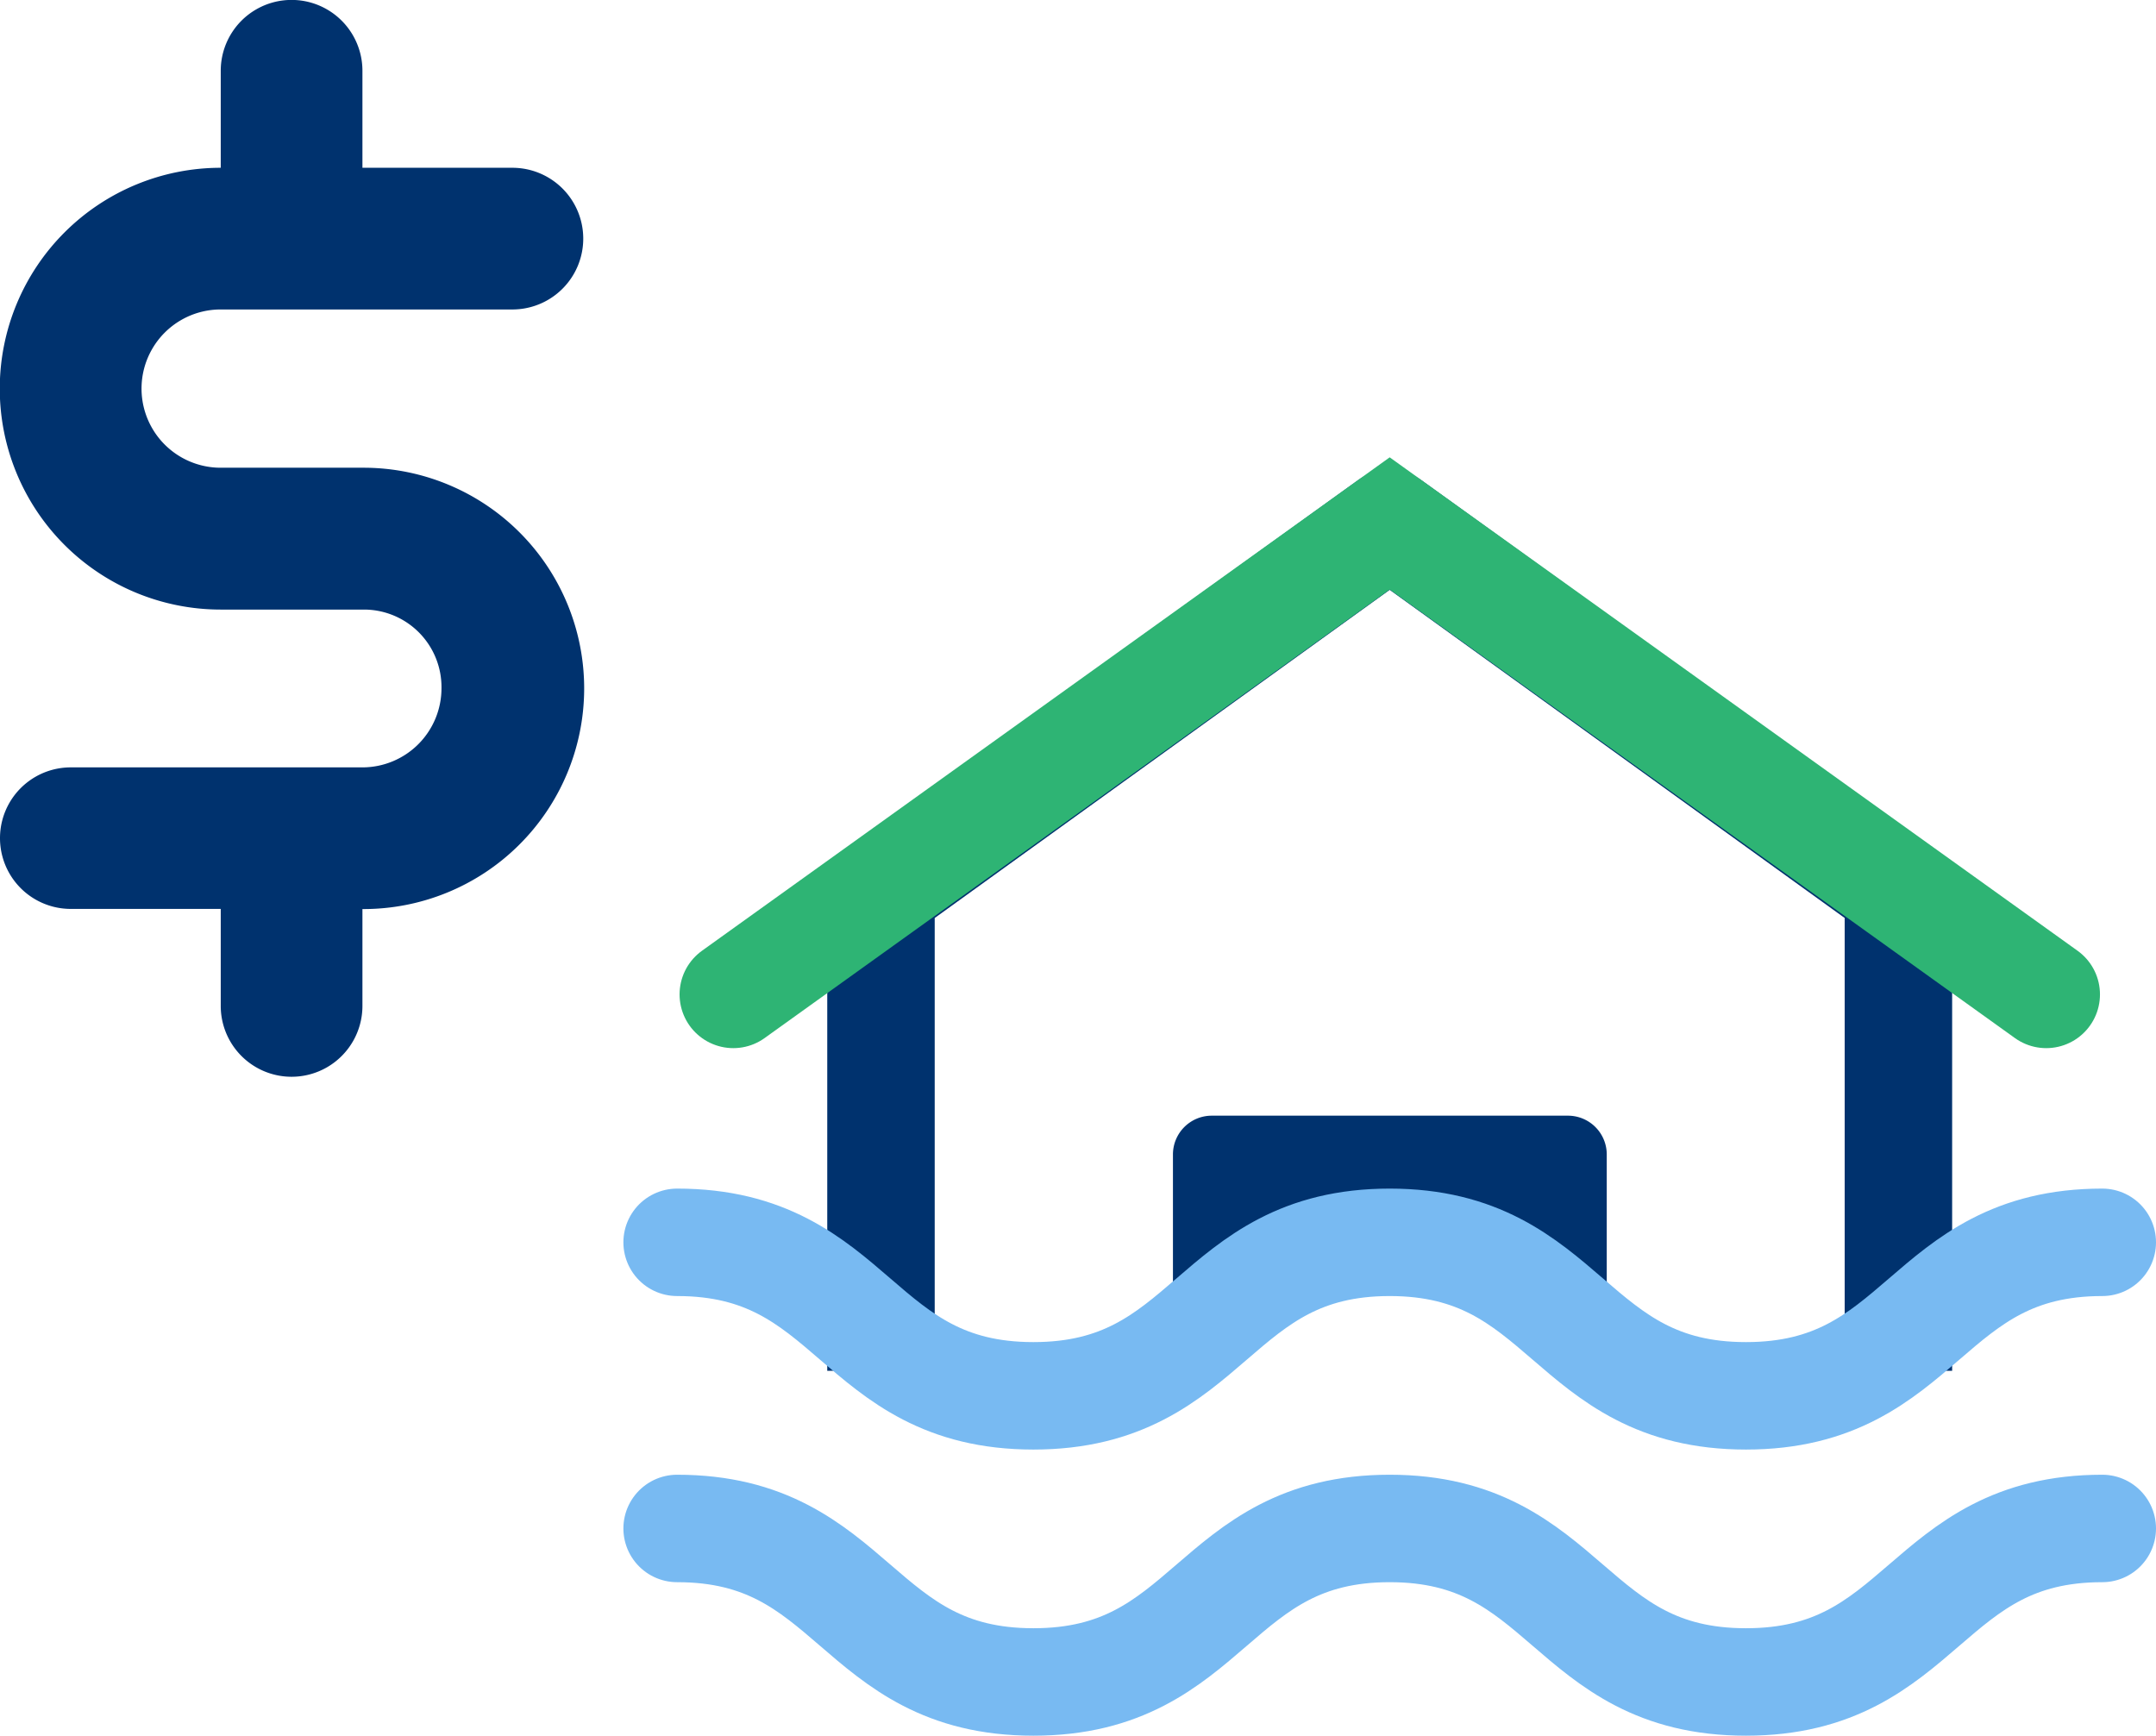
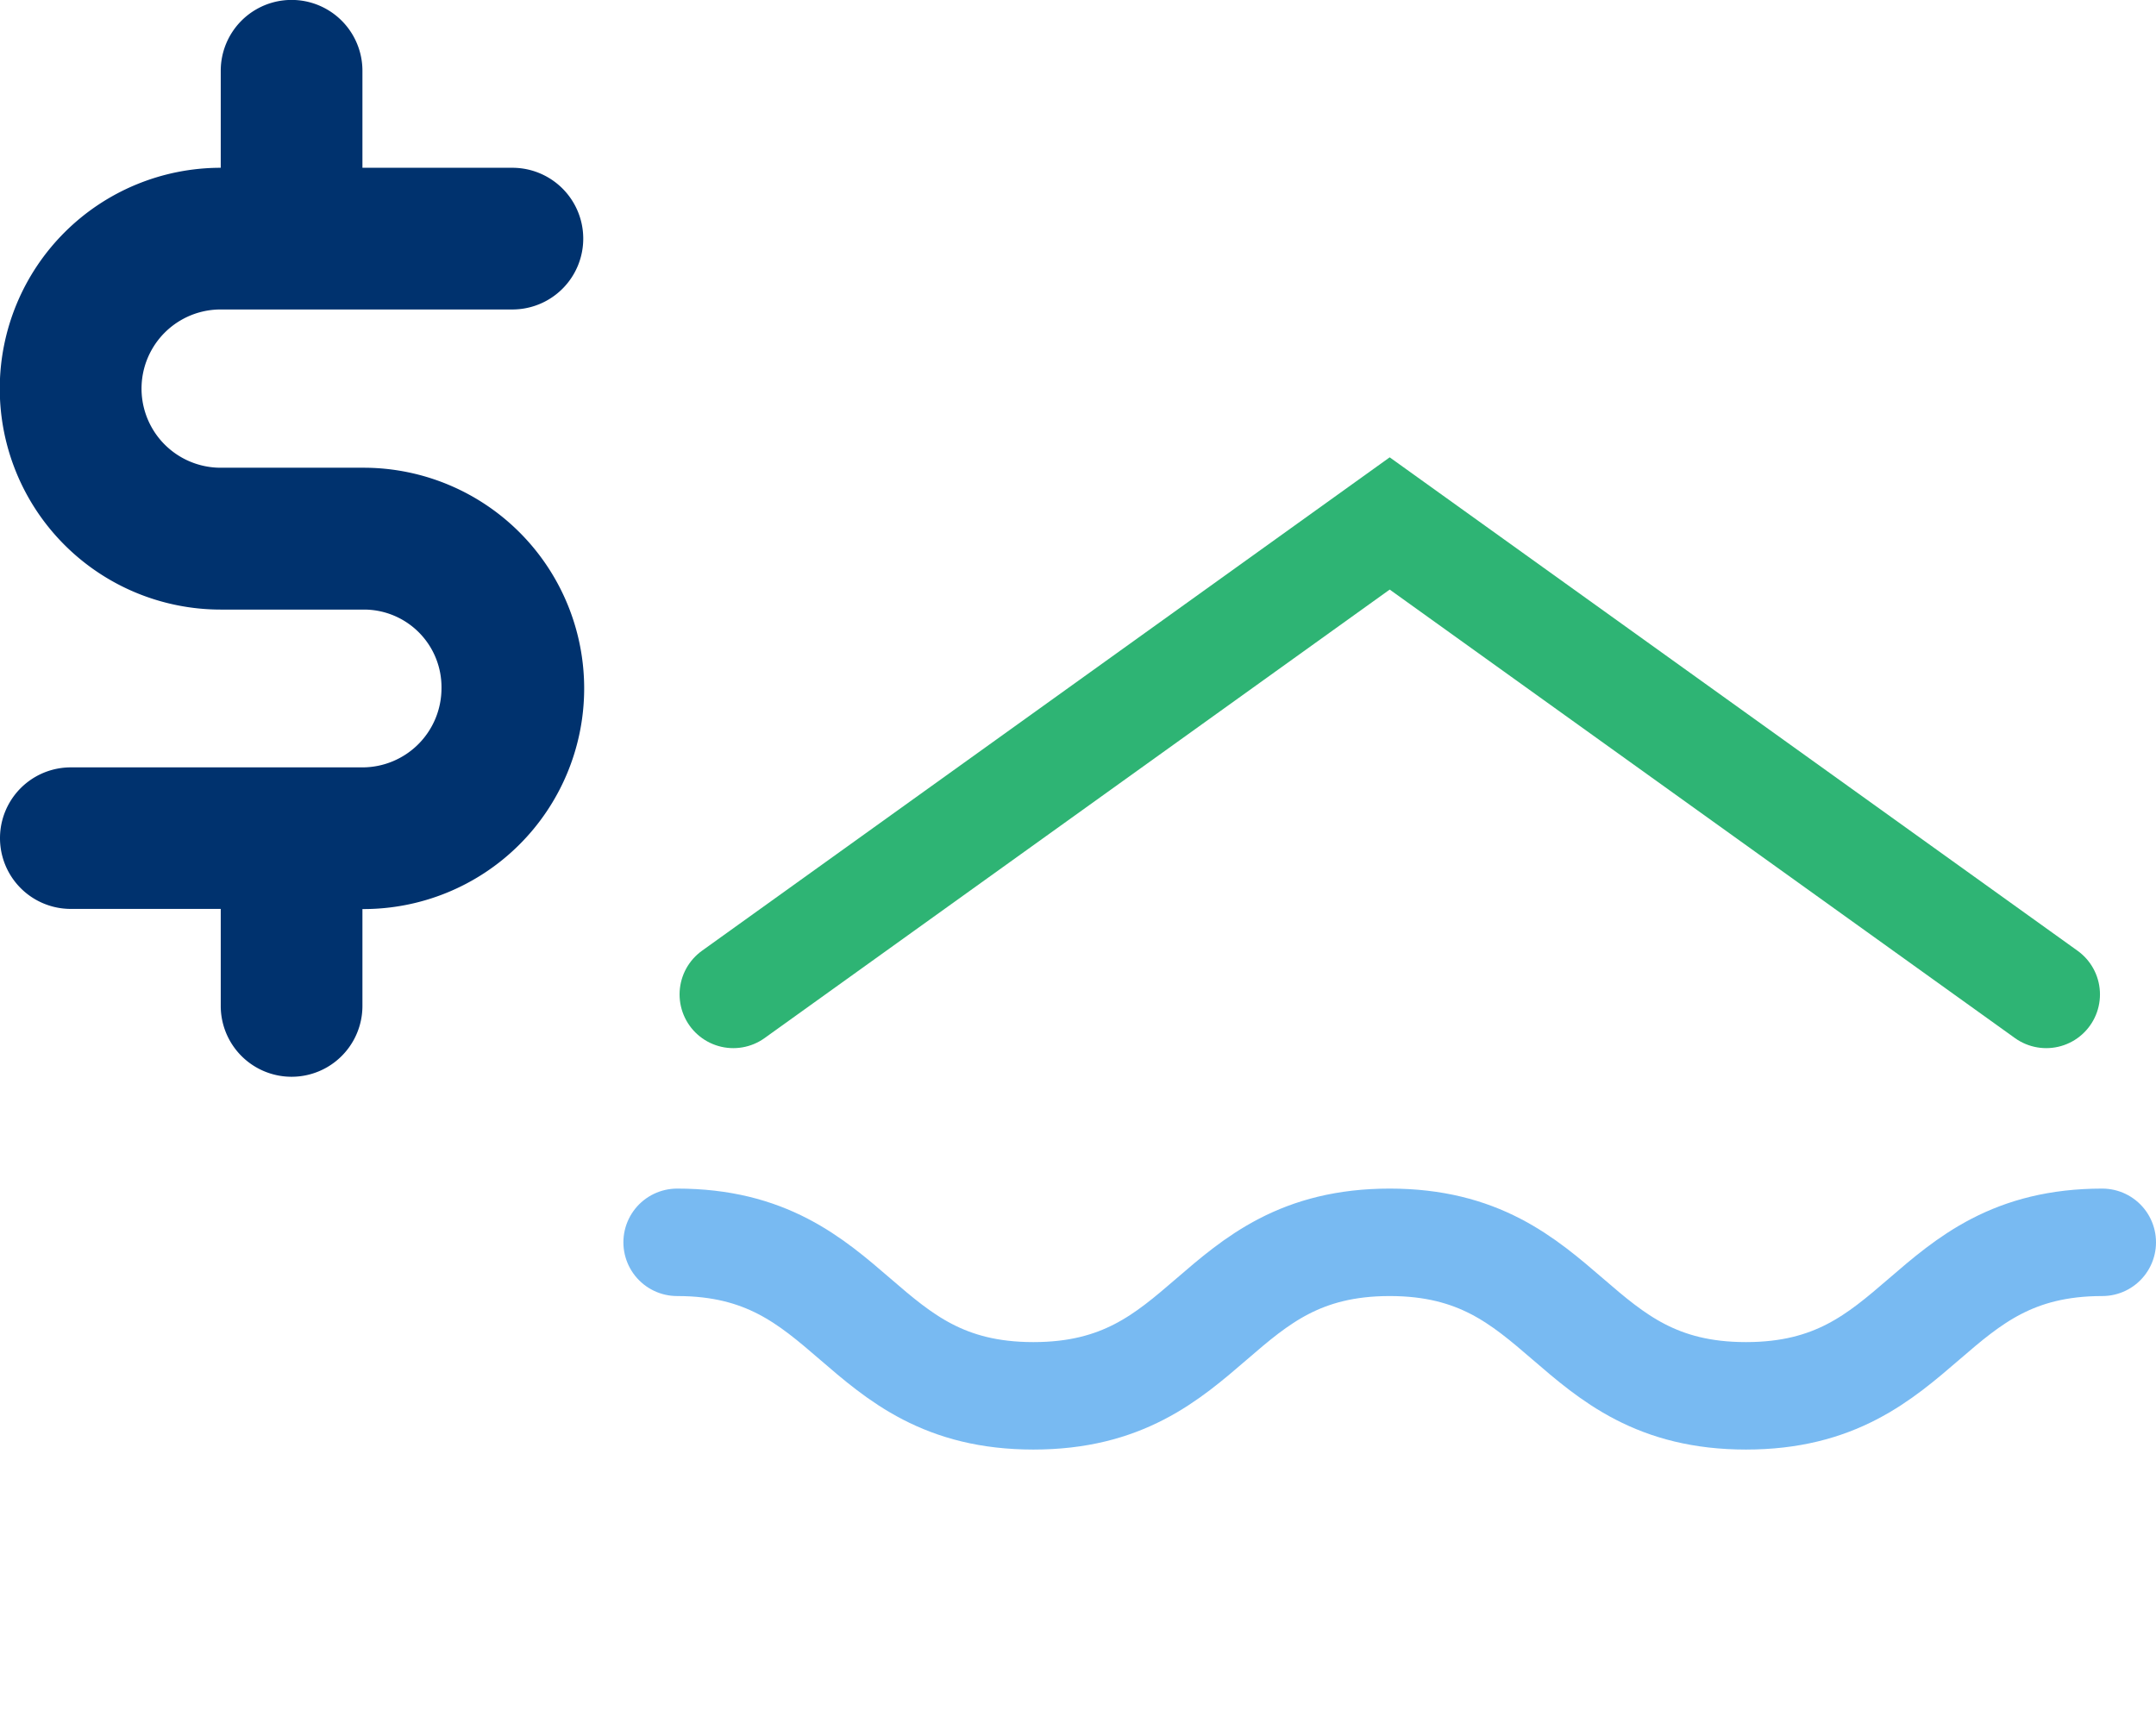
<svg xmlns="http://www.w3.org/2000/svg" width="140.45" height="113.07" viewBox="0 0 140.45 113.07">
  <g id="Layer_1-2" transform="translate(39.11 -31)">
-     <path id="Path_1693" data-name="Path 1693" d="M84.56,120.3V89.01L51.42,65.11,18.28,89.01V120.3" fill="none" stroke="#00326e" stroke-linejoin="round" stroke-width="7" />
    <path id="Path_1694" data-name="Path 1694" d="M8.66,95.78,51.42,65.1,94.19,95.78" fill="none" stroke="#2eb474" stroke-linecap="round" stroke-miterlimit="10" stroke-width="7" />
-     <path id="Path_1695" data-name="Path 1695" d="M65.56,118.29l-14.13-7.31L37.3,118.29V106.21a2.527,2.527,0,0,1,2.53-2.53h23.2a2.527,2.527,0,0,1,2.53,2.53Z" fill="#00326e" />
    <path id="Path_1696" data-name="Path 1696" d="M5,111.93c11.6,0,11.6,10,23.21,10s11.61-10,23.21-10,11.61,10,23.21,10,11.61-10,23.21-10" fill="none" stroke="#78baf2" stroke-linecap="round" stroke-linejoin="round" stroke-width="7" />
-     <path id="Path_1697" data-name="Path 1697" d="M5,130.57c11.6,0,11.6,10,23.21,10s11.61-10,23.21-10,11.61,10,23.21,10,11.61-10,23.21-10" fill="none" stroke="#78baf2" stroke-linecap="round" stroke-linejoin="round" stroke-width="7" />
    <path id="Path_1698" data-name="Path 1698" d="M24.5,59.21h0v6.32a4.615,4.615,0,0,1-9.23,0V59.21H5.5a4.61,4.61,0,0,1,0-9.22h19a5.155,5.155,0,0,0,5.15-5.15,5.054,5.054,0,0,0-5.02-5.13H15.26a14.39,14.39,0,0,1,.01-28.78h0V4.61a4.615,4.615,0,0,1,9.23,0v6.32h9.77a4.615,4.615,0,0,1,0,9.23H15.26a5.155,5.155,0,1,0,.01,10.31h9.37a14.375,14.375,0,0,1-.14,28.75Z" transform="translate(-40 31)" fill="#00326e" />
  </g>
</svg>